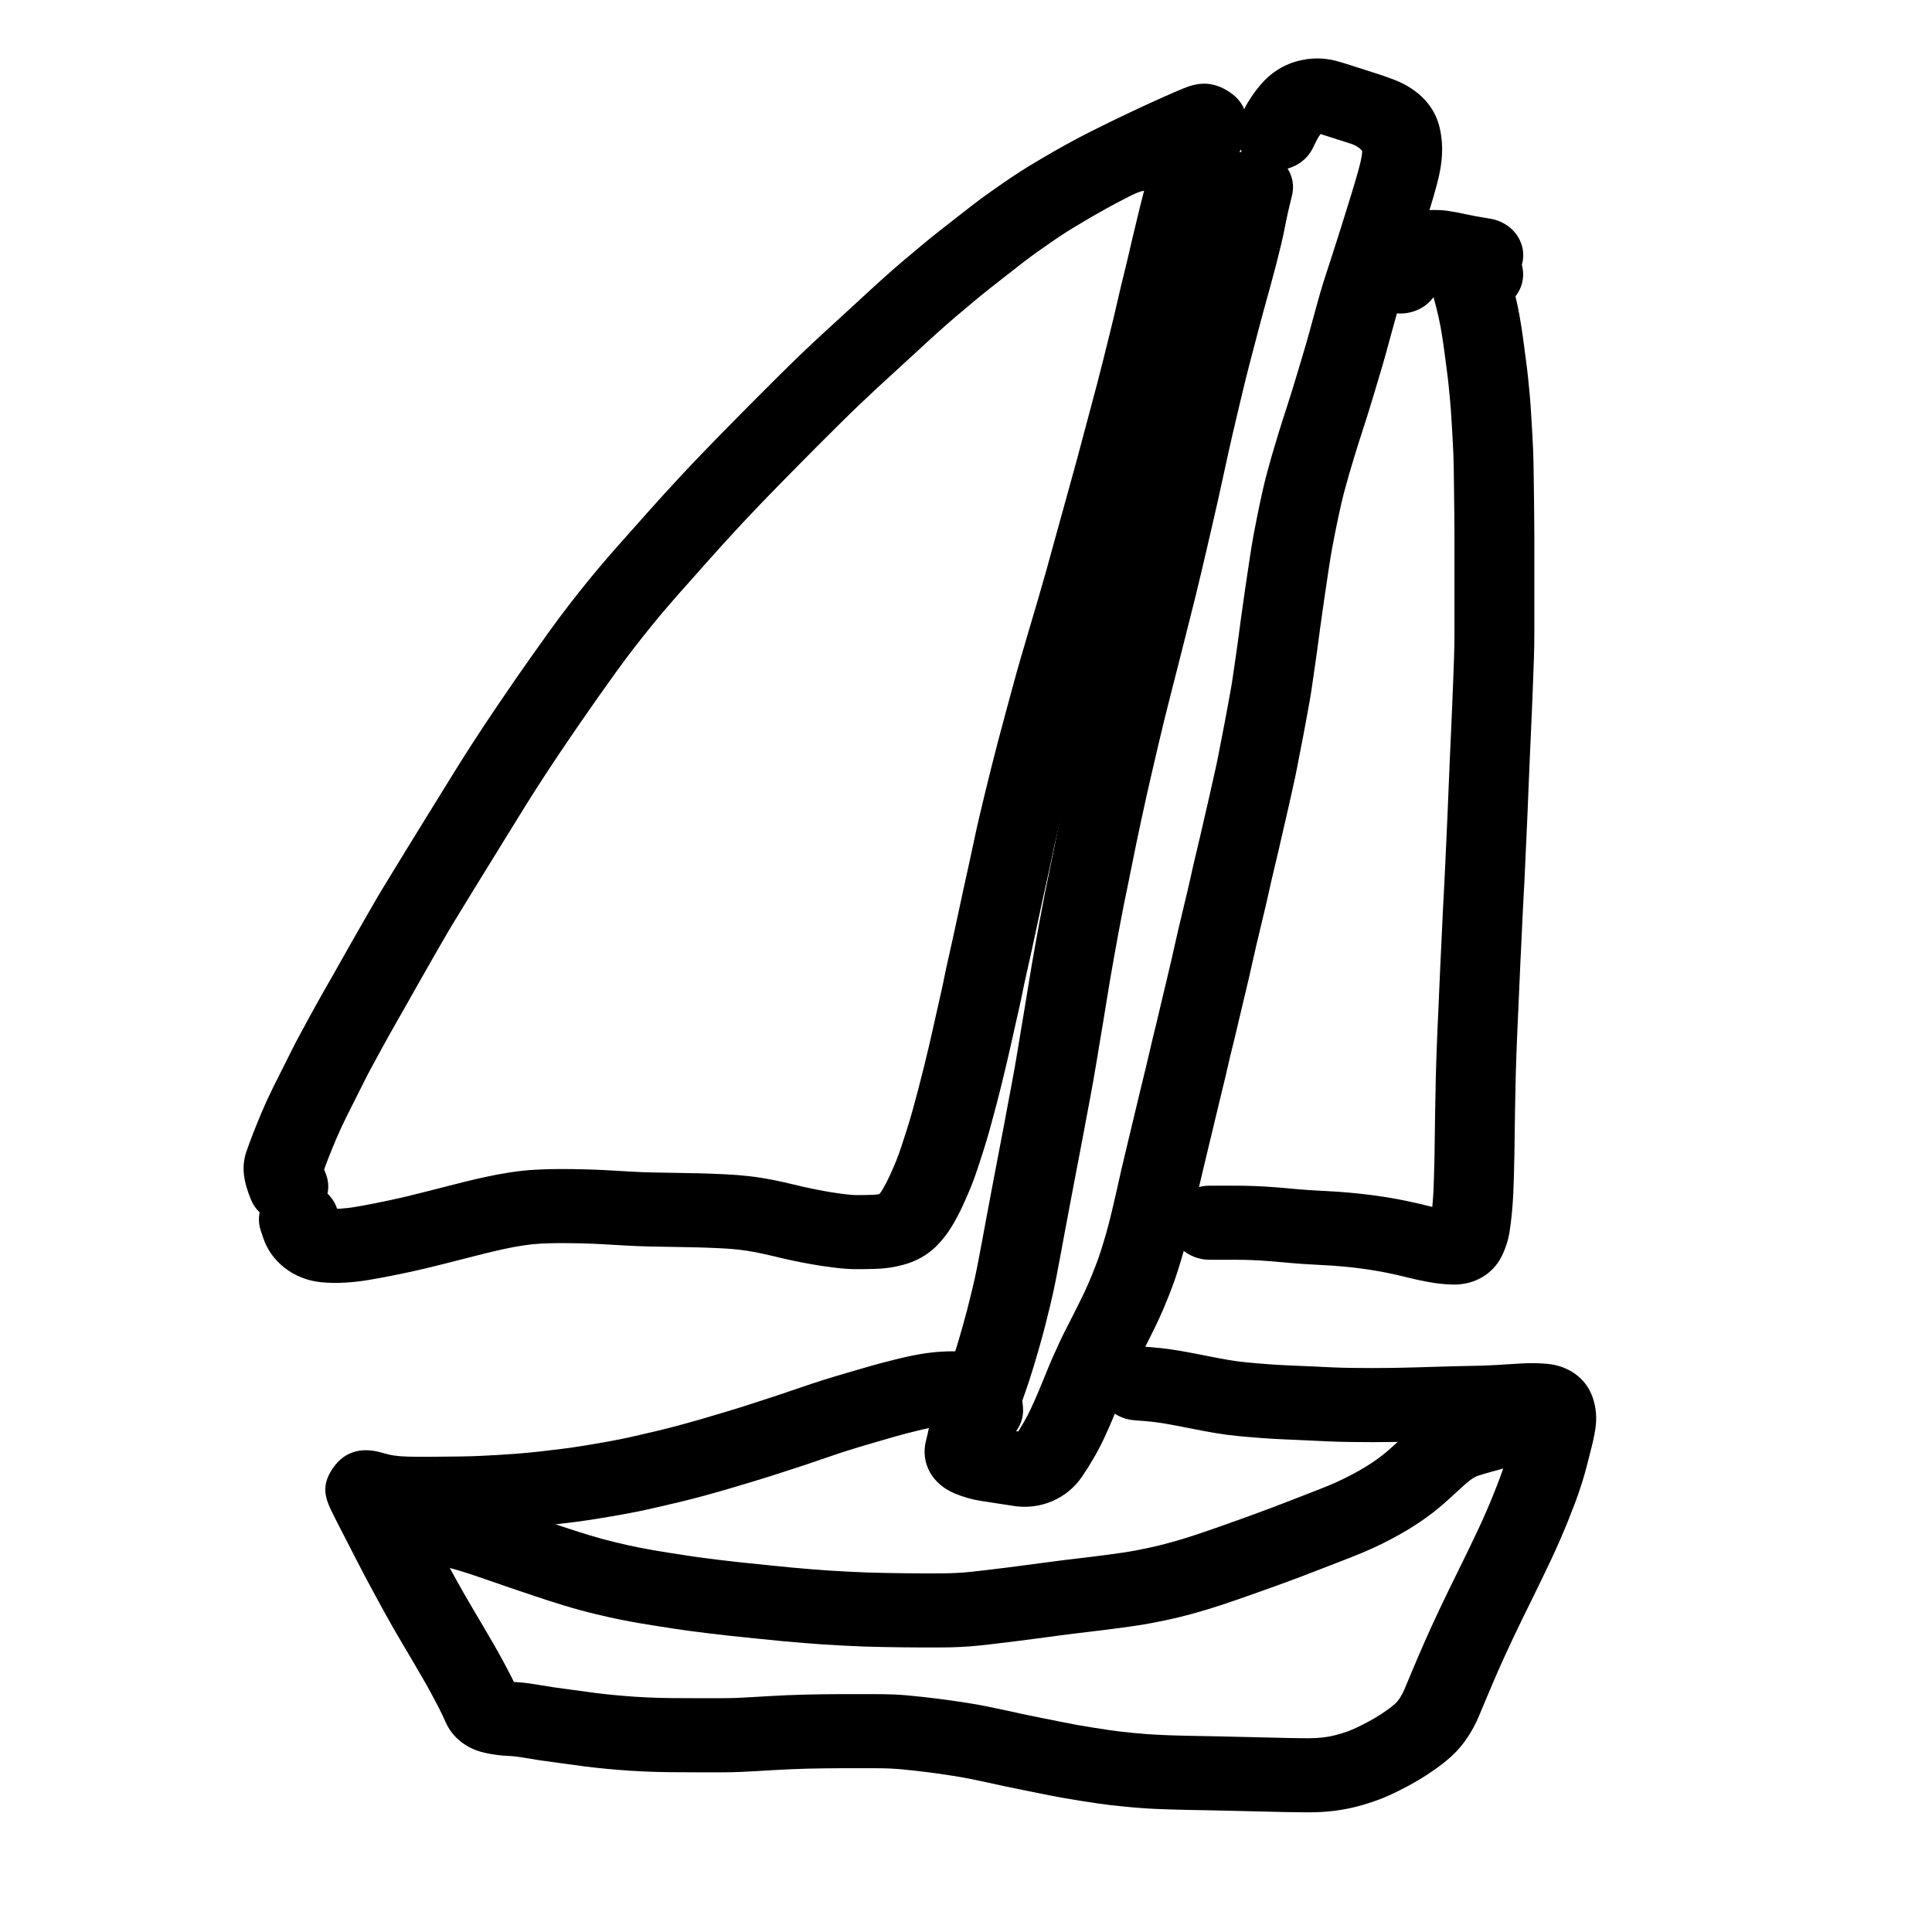
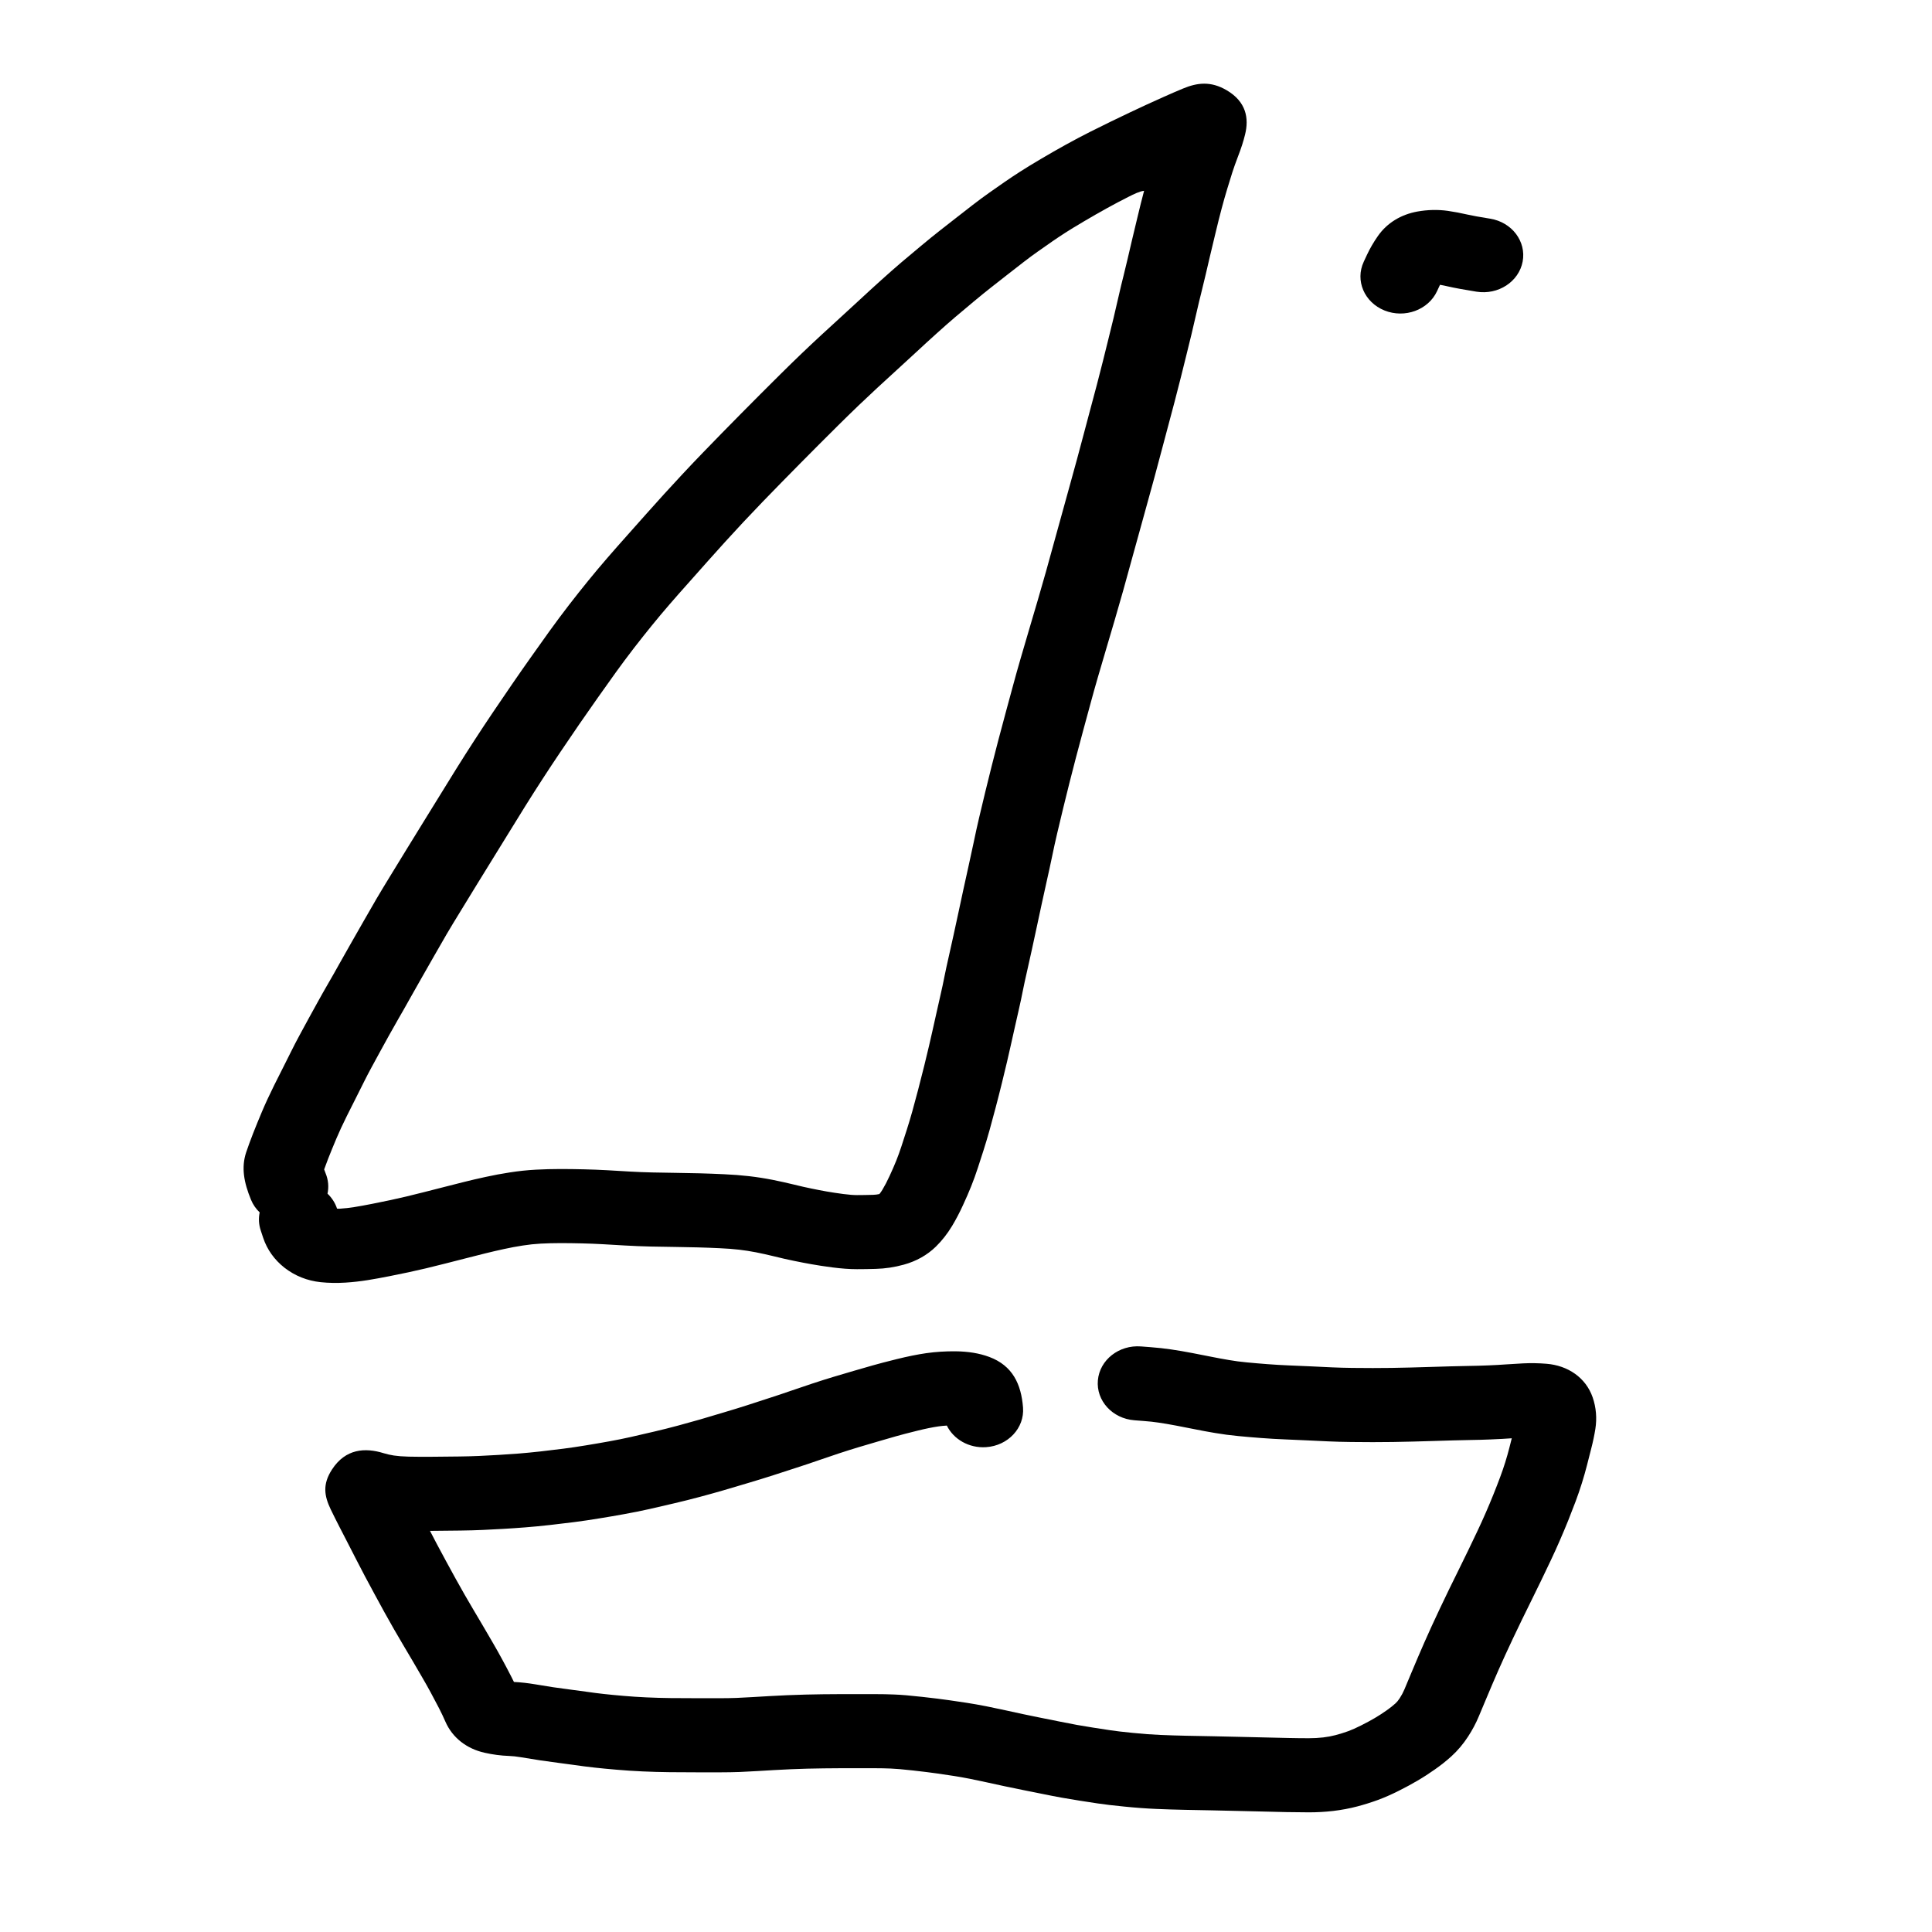
<svg xmlns="http://www.w3.org/2000/svg" fill="#000000" width="800px" height="800px" version="1.1" viewBox="144 144 512 512">
  <g>
    <path d="m229.75 453.44c-0.008-0.062-0.016-0.121-0.023-0.176 0.004 0.02 0.008 0.043 0.012 0.066zm0.543 1.504c0.734 1.785 0.871 3.644 0.5 5.387 1.137 1.082 2.019 2.422 2.527 3.965 0.273 0.043 0.535 0.031 0.805 0.016 1.273-0.082 2.519-0.223 3.734-0.418 1.445-0.234 3.055-0.527 4.816-0.875 1.832-0.363 3.449-0.695 4.844-0.992 1.375-0.297 2.762-0.609 4.16-0.941 1.398-0.328 2.953-0.715 4.691-1.16 2.664-0.684 2.664-0.684 5.328-1.359 1.785-0.457 3.543-0.902 5.309-1.348 1.832-0.457 3.731-0.898 5.664-1.316 2.098-0.461 4.238-0.863 6.387-1.191 2.324-0.367 4.652-0.613 6.981-0.738 2.144-0.113 4.289-0.172 6.438-0.172 2.039 0 4.113 0.027 6.219 0.078 2.141 0.051 4.215 0.133 6.219 0.242 1.906 0.105 3.926 0.223 6.027 0.352 1.969 0.113 3.965 0.195 5.984 0.238 2.117 0.051 4.195 0.086 6.238 0.109 2.133 0.023 4.242 0.066 6.328 0.121 2.094 0.059 4.219 0.137 6.344 0.238 2.336 0.102 4.543 0.273 6.629 0.512 2.094 0.242 4.18 0.566 6.293 0.98 1.93 0.387 3.848 0.812 5.801 1.289 1.594 0.398 3.062 0.73 4.457 1.012 1.391 0.289 2.727 0.547 4.051 0.781 1.199 0.215 2.695 0.441 4.441 0.672 1.492 0.195 2.703 0.285 3.598 0.285 1.305 0 2.723-0.023 4.289-0.07 0.562-0.016 1.102-0.082 1.652-0.207 0.262-0.309 0.527-0.688 0.801-1.141 0.633-1.051 1.262-2.258 1.902-3.656 0.703-1.516 1.297-2.879 1.777-4.082 0.473-1.18 0.922-2.426 1.352-3.742 0.48-1.465 0.965-2.957 1.449-4.481 0.461-1.441 0.941-3.039 1.426-4.758 0.5-1.805 1.02-3.727 1.555-5.766 0.535-2.031 1.07-4.133 1.609-6.32 0.535-2.18 0.961-3.949 1.285-5.336 0.316-1.352 0.637-2.75 0.961-4.207 0.328-1.496 0.648-2.922 0.953-4.269 0.305-1.363 0.676-3.004 1.117-4.949 0.418-1.82 0.766-3.43 1.039-4.852 0.316-1.598 0.707-3.398 1.16-5.375 0.43-1.902 0.852-3.789 1.254-5.633 0.629-2.91 0.629-2.91 1.316-6.074 0.461-2.102 0.891-4.109 1.301-6.059 0.426-1.992 0.883-4.086 1.383-6.277 0.473-2.098 0.926-4.184 1.352-6.238 0.453-2.207 0.938-4.406 1.453-6.594 0.5-2.113 1.035-4.367 1.613-6.754 0.582-2.426 1.152-4.734 1.711-6.914 0.551-2.172 1.129-4.418 1.734-6.746 0.609-2.336 1.285-4.871 2.039-7.633 0.738-2.688 1.379-5.047 1.922-7.078 0.566-2.113 1.227-4.465 1.984-7.07 0.742-2.543 1.48-5.059 2.219-7.566 0.734-2.461 1.496-5.039 2.281-7.731 0.785-2.688 1.516-5.231 2.184-7.602 0.676-2.418 1.367-4.922 2.082-7.535 0.719-2.609 1.449-5.25 2.188-7.914 0.738-2.652 1.418-5.117 2.043-7.394 0.949-3.445 0.949-3.445 1.922-6.984 0.645-2.371 1.27-4.699 1.867-6.984 0.613-2.336 1.18-4.465 1.699-6.387 0.508-1.871 1.078-4 1.699-6.371 0.617-2.375 1.16-4.484 1.613-6.297 0.465-1.883 0.945-3.816 1.441-5.801 0.488-1.934 0.941-3.797 1.363-5.551 0.426-1.809 0.871-3.738 1.34-5.766 0.484-2.133 0.918-3.934 1.285-5.359 0.336-1.336 0.707-2.867 1.102-4.559 0.414-1.801 0.789-3.406 1.125-4.828 0.57-2.387 0.57-2.387 1.434-5.988 0.637-2.691 1.242-5.106 1.812-7.25-1.219 0.141-2.66 0.855-4.191 1.629-1.797 0.902-3.695 1.906-5.68 3-2.008 1.109-4.059 2.285-6.152 3.523-2.074 1.223-3.684 2.207-4.828 2.945-1.168 0.754-2.348 1.539-3.527 2.352-1.25 0.859-2.496 1.734-3.773 2.641-1.156 0.812-2.418 1.746-3.742 2.766-2.188 1.699-2.188 1.699-4.277 3.328-2.106 1.648-2.106 1.648-4.238 3.32-1.328 1.035-2.914 2.324-4.762 3.863-1.883 1.57-3.523 2.945-4.918 4.133-1.34 1.137-2.945 2.555-4.828 4.25-1.895 1.707-3.664 3.324-5.336 4.883-1.707 1.578-3.512 3.234-5.422 4.981-1.871 1.707-3.551 3.246-5.043 4.625-1.469 1.355-3.098 2.887-4.871 4.582-1.781 1.707-3.578 3.461-5.41 5.277-1.848 1.832-3.574 3.551-5.184 5.168-1.602 1.598-3.277 3.289-5.035 5.07-1.773 1.797-3.445 3.496-5.008 5.09-1.574 1.613-3.191 3.277-4.844 4.977-1.625 1.684-3.356 3.504-5.164 5.434-1.836 1.977-3.426 3.703-4.766 5.172-1.34 1.473-2.832 3.133-4.465 4.965-2.539 2.856-2.539 2.856-5.227 5.883-1.773 1.977-3.461 3.894-5.066 5.75-1.57 1.816-3.121 3.66-4.652 5.547-1.539 1.891-3.144 3.914-4.797 6.047-1.652 2.144-3.258 4.301-4.801 6.441-1.605 2.246-3.195 4.477-4.769 6.699-1.555 2.195-3.18 4.523-4.879 6.988-1.699 2.477-3.379 4.938-5.027 7.391-1.637 2.43-3.203 4.801-4.707 7.121-1.5 2.309-3.016 4.688-4.539 7.125-1.547 2.488-3 4.84-4.363 7.059-1.379 2.246-2.809 4.562-4.277 6.93-2.207 3.582-2.207 3.582-4.422 7.172-1.469 2.387-2.894 4.715-4.293 7.012-1.371 2.227-2.547 4.176-3.523 5.832-0.98 1.676-2.09 3.602-3.332 5.789-1.824 3.203-1.824 3.203-3.414 5.988-0.996 1.73-1.992 3.492-2.981 5.266-1.047 1.887-2.066 3.68-3.043 5.356-0.914 1.578-1.777 3.109-2.594 4.59-1.238 2.254-1.238 2.254-2.293 4.168-0.672 1.23-1.43 2.621-2.277 4.184-0.797 1.477-1.473 2.769-1.996 3.832-0.617 1.258-1.254 2.527-1.91 3.816-0.617 1.215-1.512 2.988-2.66 5.289-1.086 2.191-2.004 4.172-2.75 5.941-0.793 1.879-1.52 3.656-2.16 5.285-0.41 1.055-0.77 2.016-1.074 2.871 0.09 0.281 0.223 0.633 0.391 1.039zm1.32 9.371c-0.09-0.02-0.184-0.031-0.27-0.039 0.027 0 0.059 0.004 0.09 0.008zm-21.09-2.356c-1.922-4.66-2.606-8.598-1.289-12.578 0.492-1.461 1.102-3.125 1.844-5.039 0.715-1.82 1.5-3.738 2.352-5.758 0.902-2.137 1.98-4.461 3.242-7.008 1.184-2.371 2.098-4.188 2.742-5.453 0.609-1.199 1.203-2.379 1.793-3.582 0.652-1.324 1.43-2.812 2.332-4.481 0.855-1.586 1.629-3.004 2.332-4.293 1.066-1.93 1.066-1.93 2.297-4.168 0.887-1.613 1.82-3.266 2.82-4.992 0.922-1.578 1.875-3.254 2.863-5.039 1.035-1.859 2.07-3.691 3.094-5.473 1.578-2.758 1.578-2.758 3.391-5.941 1.277-2.246 2.43-4.25 3.469-6.023 1.051-1.781 2.289-3.832 3.699-6.129 1.398-2.297 2.84-4.648 4.324-7.059 2.215-3.594 2.215-3.594 4.438-7.203 1.469-2.367 2.887-4.66 4.25-6.879 1.379-2.25 2.856-4.633 4.43-7.164 1.594-2.551 3.168-5.027 4.723-7.422 1.562-2.41 3.191-4.875 4.894-7.402 1.684-2.504 3.398-5.019 5.137-7.547 1.746-2.539 3.422-4.945 5.035-7.215 1.59-2.246 3.195-4.5 4.84-6.797 1.684-2.336 3.414-4.656 5.211-6.992 1.766-2.281 3.473-4.43 5.102-6.434 1.656-2.039 3.34-4.043 5.051-6.019 1.676-1.941 3.438-3.938 5.258-5.973 2.668-3 2.668-3 5.211-5.863 1.691-1.898 3.231-3.609 4.621-5.137 1.391-1.523 3.027-3.301 4.93-5.348 1.902-2.031 3.707-3.934 5.43-5.711 1.672-1.727 3.305-3.402 4.906-5.047 1.594-1.621 3.281-3.34 5.07-5.152s3.5-3.539 5.121-5.156c1.629-1.637 3.387-3.387 5.258-5.238 1.902-1.891 3.789-3.731 5.672-5.535 1.867-1.781 3.574-3.391 5.129-4.824 1.527-1.41 3.242-2.981 5.129-4.703 1.871-1.715 3.652-3.348 5.305-4.875 1.73-1.613 3.59-3.312 5.555-5.082 2.012-1.812 3.766-3.356 5.273-4.641 1.457-1.238 3.152-2.66 5.078-4.262 1.992-1.664 3.742-3.086 5.262-4.277 2.129-1.66 2.129-1.66 4.25-3.32 2.117-1.648 2.117-1.648 4.344-3.383 1.594-1.227 3.094-2.336 4.481-3.312 1.324-0.938 2.644-1.863 3.977-2.781 1.371-0.945 2.734-1.855 4.078-2.715 1.395-0.902 3.227-2.023 5.519-3.379 2.273-1.344 4.504-2.621 6.715-3.844 2.223-1.223 4.356-2.352 6.394-3.379 1.969-0.992 3.816-1.902 5.508-2.723 1.711-0.832 3.363-1.629 4.965-2.383 1.582-0.746 3.07-1.441 4.461-2.086 1.406-0.648 2.949-1.348 4.633-2.098 1.73-0.777 3.414-1.5 5.031-2.172 3.754-1.562 7.371-2.039 11.613 0.469 5.188 3.07 5.887 7.445 4.844 11.691-0.426 1.781-1.059 3.727-1.871 5.82-0.621 1.625-1.125 3.043-1.5 4.207-0.422 1.324-0.875 2.785-1.363 4.406-0.469 1.539-0.965 3.285-1.484 5.227-0.523 1.961-1.086 4.207-1.691 6.758-0.863 3.617-0.863 3.617-1.43 5.984-0.324 1.363-0.688 2.926-1.102 4.727-0.426 1.82-0.82 3.449-1.195 4.941-0.332 1.289-0.727 2.926-1.18 4.926-0.477 2.074-0.934 4.031-1.371 5.898-0.445 1.855-0.918 3.789-1.422 5.793-0.492 1.957-0.965 3.863-1.43 5.754-0.477 1.902-1.031 4.07-1.672 6.519-0.637 2.43-1.219 4.609-1.738 6.531-0.508 1.867-1.062 3.949-1.66 6.238-0.617 2.34-1.254 4.723-1.918 7.168-0.98 3.57-0.98 3.57-1.93 7.008-0.629 2.289-1.312 4.769-2.055 7.438-0.734 2.656-1.461 5.285-2.176 7.867-0.715 2.621-1.414 5.156-2.106 7.633-0.695 2.457-1.441 5.055-2.238 7.789-0.797 2.727-1.566 5.336-2.305 7.809-0.727 2.465-1.461 4.961-2.195 7.477-0.719 2.481-1.344 4.707-1.871 6.676-0.555 2.074-1.207 4.473-1.953 7.184-0.727 2.68-1.391 5.152-1.98 7.414-0.594 2.289-1.164 4.5-1.707 6.644-0.539 2.106-1.086 4.332-1.652 6.68-0.57 2.367-1.102 4.59-1.594 6.672-0.473 2.012-0.918 4.035-1.34 6.09-0.453 2.184-0.93 4.379-1.43 6.586-0.48 2.117-0.922 4.129-1.324 6.012-0.414 1.98-0.859 4.051-1.328 6.184-0.676 3.129-0.676 3.129-1.309 6.055-0.422 1.918-0.852 3.848-1.297 5.82-0.422 1.836-0.773 3.453-1.043 4.816-0.312 1.609-0.699 3.422-1.156 5.418-0.434 1.906-0.801 3.535-1.105 4.883-0.301 1.336-0.617 2.742-0.941 4.211-0.34 1.535-0.68 3.023-1.008 4.422-0.336 1.445-0.781 3.293-1.336 5.543-0.559 2.277-1.117 4.477-1.68 6.606-0.559 2.121-1.098 4.129-1.633 6.047-0.551 1.945-1.086 3.746-1.617 5.398-0.5 1.57-1 3.113-1.492 4.609-0.547 1.68-1.133 3.301-1.758 4.859-0.613 1.535-1.34 3.207-2.16 4.977-0.906 1.984-1.867 3.816-2.883 5.508-1.242 2.062-2.676 3.906-4.32 5.512-2.324 2.269-5.227 3.871-8.477 4.766-2.453 0.684-4.973 1.062-7.496 1.125-1.746 0.055-3.387 0.078-4.93 0.078-1.957 0-4.113-0.16-6.547-0.473-2.109-0.277-3.949-0.559-5.484-0.836-1.504-0.266-3.066-0.562-4.625-0.887-1.68-0.34-3.469-0.746-5.324-1.211-1.602-0.391-3.211-0.746-4.785-1.062-1.488-0.289-2.984-0.523-4.484-0.695-1.531-0.176-3.211-0.309-5.059-0.387-2.008-0.098-3.984-0.172-5.926-0.223-1.965-0.055-3.957-0.094-5.977-0.117-2.125-0.023-4.289-0.062-6.484-0.109-2.289-0.055-4.555-0.145-6.824-0.277-2.09-0.125-4.062-0.242-5.926-0.344-1.77-0.098-3.606-0.172-5.516-0.215-1.926-0.047-3.816-0.07-5.668-0.07-1.742 0-3.481 0.047-5.215 0.137-1.547 0.086-3.102 0.25-4.703 0.5-1.707 0.262-3.371 0.574-5.027 0.938-1.75 0.383-3.43 0.773-5.004 1.164-1.711 0.43-3.449 0.871-5.223 1.324-2.664 0.68-2.664 0.68-5.297 1.352-1.852 0.477-3.551 0.898-5.098 1.262-1.551 0.367-3.094 0.715-4.633 1.047-1.516 0.324-3.246 0.676-5.184 1.062-2.008 0.395-3.871 0.734-5.586 1.012-1.949 0.316-3.93 0.539-5.941 0.668-2.258 0.141-4.449 0.109-6.57-0.113-3.555-0.367-6.824-1.672-9.59-3.82-2.68-2.102-4.609-4.793-5.664-7.938l-0.652-1.973c-0.531-1.598-0.598-3.227-0.273-4.762-0.973-0.926-1.766-2.051-2.293-3.336z" />
-     <path d="m486.39 195.82c-0.785 3.141-1.34 5.57-1.652 7.211-0.379 2.019-0.777 3.918-1.207 5.703-0.398 1.656-0.836 3.41-1.309 5.262-0.477 1.855-1.008 3.848-1.598 5.977-0.574 2.066-1.176 4.25-1.805 6.539-0.621 2.258-1.098 4.047-1.441 5.394-0.535 2.062-0.535 2.062-1.059 4.062-0.359 1.398-0.723 2.777-1.09 4.148-0.336 1.246-0.688 2.621-1.059 4.144-0.379 1.535-0.766 3.141-1.168 4.848-0.613 2.598-0.613 2.598-1.23 5.184-0.609 2.598-0.609 2.598-1.195 5.07-0.371 1.602-0.773 3.371-1.191 5.285-0.434 1.98-0.855 3.922-1.266 5.797-0.414 1.914-0.852 3.922-1.324 6.043-0.473 2.102-0.957 4.227-1.457 6.375-0.492 2.125-0.969 4.184-1.438 6.211-0.469 1.996-0.945 4.039-1.434 6.141-0.496 2.133-1.055 4.445-1.668 6.93-0.613 2.484-1.152 4.641-1.625 6.469-0.453 1.777-0.965 3.809-1.535 6.098-0.578 2.32-1.145 4.559-1.699 6.707-0.543 2.117-1.129 4.422-1.762 6.91-0.629 2.496-1.176 4.66-1.633 6.492-0.449 1.801-0.969 3.973-1.559 6.512-0.602 2.586-1.137 4.883-1.605 6.887-0.461 1.977-0.953 4.106-1.461 6.356-0.508 2.281-1.008 4.562-1.496 6.856-0.492 2.285-0.953 4.469-1.391 6.57-0.43 2.051-0.84 4.09-1.238 6.148-0.418 2.121-0.848 4.234-1.297 6.363-0.426 2-0.805 3.894-1.148 5.719-0.539 2.852-0.539 2.852-1.109 5.856-0.375 2.027-0.727 3.961-1.051 5.812-0.328 1.867-0.66 3.742-0.988 5.633-0.32 1.844-0.609 3.609-0.871 5.293-0.277 1.789-0.582 3.656-0.918 5.637-0.324 1.859-0.621 3.629-0.891 5.309-0.281 1.742-0.559 3.426-0.832 5.051-0.273 1.609-0.559 3.305-0.863 5.082-0.316 1.828-0.629 3.559-0.945 5.195-0.301 1.555-0.598 3.117-0.887 4.68-0.453 2.43-0.453 2.43-0.938 5.039-0.332 1.758-0.625 3.289-0.879 4.598-0.246 1.273-0.516 2.688-0.812 4.246-0.297 1.582-0.586 3.098-0.867 4.559-0.273 1.422-0.543 2.844-0.809 4.273-0.402 2.133-0.402 2.133-0.785 4.16-0.242 1.258-0.488 2.555-0.734 3.894-0.25 1.379-0.594 3.242-1.035 5.621-0.445 2.371-0.883 4.672-1.316 6.906-0.457 2.34-0.953 4.609-1.48 6.777-0.504 2.086-0.98 4.004-1.438 5.785-0.457 1.762-0.941 3.531-1.445 5.305-0.504 1.781-0.973 3.383-1.398 4.781-0.43 1.43-0.875 2.848-1.348 4.297-0.457 1.363-0.98 2.887-1.562 4.555-0.617 1.766-1.211 3.367-1.777 4.797-0.742 1.867-0.789 1.984-1.469 3.695 0.641 0.094 1.289 0.188 1.941 0.289 0.43-0.676 0.871-1.406 1.328-2.191 0.785-1.344 1.465-2.641 2.055-3.922 0.66-1.406 1.348-2.965 2.066-4.676 0.742-1.762 1.352-3.238 1.82-4.418 0.531-1.336 1.105-2.707 1.719-4.113 0.605-1.383 1.223-2.758 1.855-4.113 0.66-1.422 1.352-2.828 2.059-4.184 0.637-1.234 1.277-2.496 1.902-3.742 0.996-2.012 0.996-2.012 2.047-4.117 0.641-1.301 1.227-2.57 1.762-3.812 0.555-1.293 1.145-2.731 1.766-4.324 0.586-1.484 1.105-2.945 1.559-4.375 0.492-1.559 0.961-3.117 1.395-4.633 0.434-1.547 0.867-3.223 1.305-5.019 0.449-1.84 0.887-3.719 1.309-5.613 0.441-2 0.91-4.078 1.41-6.258 0.5-2.156 1.039-4.434 1.621-6.832 0.57-2.363 1.141-4.746 1.719-7.176 0.578-2.394 1.152-4.789 1.723-7.184 0.582-2.441 1.043-4.336 1.383-5.691 0.309-1.234 0.605-2.496 0.895-3.789 0.316-1.418 0.641-2.805 0.984-4.203 0.316-1.262 0.637-2.562 0.957-3.898 0.324-1.363 0.805-3.387 1.43-6.039 0.637-2.723 1.121-4.766 1.461-6.137 0.316-1.289 0.637-2.633 0.945-3.984 0.48-2.148 0.48-2.148 0.941-4.199 0.309-1.367 0.656-2.883 1.035-4.519 0.387-1.688 0.914-3.898 1.582-6.644 0.645-2.641 1.117-4.672 1.43-6.102 0.336-1.52 0.656-2.949 0.965-4.297 0.312-1.355 0.637-2.731 0.977-4.129 0.32-1.34 0.645-2.703 0.961-4.059 0.48-2.106 0.48-2.106 0.934-4.082 0.453-1.98 0.453-1.98 0.945-4.086 0.32-1.387 0.629-2.75 0.926-4.09 0.465-2.086 0.465-2.086 0.957-4.289 0.305-1.34 0.586-2.652 0.836-3.941 0.418-2.16 0.418-2.16 0.898-4.617 0.477-2.449 0.477-2.449 0.871-4.488 0.242-1.25 0.496-2.606 0.758-4.066 0.273-1.508 0.547-3.019 0.824-4.531 0.25-1.375 0.457-2.684 0.629-3.969 0.199-1.445 0.41-2.898 0.633-4.356 0.211-1.355 0.406-2.727 0.594-4.148 0.195-1.426 0.465-3.461 0.816-6.121 0.363-2.695 0.742-5.383 1.133-8.035 0.387-2.664 0.785-5.336 1.195-7.992 0.418-2.758 0.758-4.844 1.035-6.301 0.254-1.336 0.516-2.707 0.801-4.156 0.281-1.41 0.574-2.836 0.883-4.32 0.312-1.465 0.625-2.863 0.93-4.203 0.328-1.418 0.691-2.852 1.086-4.293 0.367-1.324 0.738-2.664 1.129-4.062 0.402-1.414 0.98-3.348 1.738-5.82 0.758-2.473 1.371-4.402 1.828-5.769 0.418-1.254 0.961-2.965 1.629-5.102 0.668-2.164 1.188-3.875 1.547-5.082 0.387-1.328 0.887-3.004 1.504-5.035 0.582-1.926 1.121-3.781 1.609-5.566 0.762-2.777 0.762-2.777 1.473-5.391 0.484-1.793 0.961-3.519 1.441-5.18 0.492-1.715 1.031-3.457 1.625-5.262 0.543-1.629 1.051-3.191 1.527-4.68 0.719-2.238 0.719-2.238 1.395-4.359 0.43-1.32 0.855-2.668 1.285-4.062 0.66-2.129 0.66-2.129 1.316-4.231 0.645-2.07 0.645-2.07 1.258-4.043 0.398-1.309 0.828-2.742 1.281-4.285 0.422-1.457 0.793-2.856 1.109-4.152 0.227-0.961 0.367-1.898 0.422-2.809-1.164-1.297-2.418-1.73-3.769-2.144-1.789-0.555-3.516-1.105-5.176-1.656-0.73-0.242-1.43-0.465-2.098-0.668-0.41 0.551-0.742 1.086-1.004 1.605l-1.145 2.285c-1.332 2.652-3.781 4.492-6.582 5.266 1.305 2.082 1.789 4.613 1.156 7.148zm8.242-17.164c0.027-0.02 0.043-0.031 0.047-0.035 0 0-0.016 0.012-0.047 0.035zm-2.168 0.418c-0.102-0.031-0.199-0.059-0.297-0.086 0.016 0.008 0.035 0.012 0.051 0.016zm-19.836-3.961 1.148-2.285c1.133-2.254 2.598-4.41 4.371-6.469 2.551-2.961 5.762-5.098 9.578-6.141 3.461-0.938 7.004-0.996 10.449-0.055 1.578 0.434 3.242 0.945 5 1.527 1.52 0.5 3.106 1.008 4.754 1.52 1.973 0.609 3.84 1.258 5.547 1.926 2.758 1.059 5.199 2.539 7.269 4.457 2.559 2.391 4.203 5.383 4.891 8.719 0.469 2.246 0.637 4.5 0.504 6.754-0.117 1.977-0.414 3.961-0.895 5.984-0.391 1.613-0.832 3.277-1.34 5.027-0.477 1.625-0.926 3.125-1.359 4.539-0.629 2.031-0.629 2.031-1.277 4.117-0.656 2.098-0.656 2.098-1.309 4.188-0.445 1.457-0.898 2.887-1.34 4.258-0.668 2.09-0.668 2.09-1.391 4.34-0.5 1.559-1.031 3.184-1.586 4.848-0.512 1.555-0.98 3.078-1.41 4.57-0.445 1.547-0.895 3.168-1.359 4.891-0.723 2.652-0.723 2.652-1.488 5.449-0.535 1.953-1.117 3.969-1.746 6.043-0.598 1.969-1.082 3.586-1.457 4.879-0.395 1.332-0.938 3.109-1.633 5.356-0.699 2.25-1.273 4.055-1.742 5.473-0.414 1.223-0.98 3.012-1.695 5.34-0.723 2.356-1.266 4.18-1.617 5.414-0.371 1.336-0.738 2.656-1.098 3.961-0.328 1.188-0.625 2.363-0.895 3.523-0.285 1.242-0.574 2.551-0.859 3.887-0.293 1.395-0.574 2.769-0.836 4.078-0.266 1.371-0.523 2.715-0.773 4.019-0.223 1.188-0.535 3.078-0.926 5.652-0.402 2.629-0.793 5.246-1.176 7.879-0.383 2.598-0.75 5.203-1.098 7.797-0.352 2.668-0.629 4.731-0.824 6.152-0.199 1.508-0.41 3-0.641 4.488-0.207 1.363-0.406 2.715-0.586 4.019-0.203 1.547-0.457 3.148-0.762 4.816-0.273 1.5-0.547 2.996-0.816 4.488-0.277 1.535-0.543 2.973-0.805 4.305-0.395 2.035-0.395 2.035-0.871 4.488-0.477 2.469-0.477 2.469-0.898 4.625-0.289 1.492-0.613 3.004-0.953 4.492-0.477 2.137-0.477 2.137-0.934 4.199-0.312 1.402-0.637 2.828-0.973 4.277-0.484 2.086-0.484 2.086-0.934 4.043-0.449 1.961-0.449 1.961-0.934 4.086-0.336 1.445-0.672 2.863-1.008 4.254-0.324 1.332-0.633 2.641-0.926 3.926-0.297 1.297-0.609 2.68-0.926 4.117-0.344 1.574-0.852 3.738-1.527 6.516-0.648 2.672-1.156 4.812-1.527 6.43-0.379 1.629-0.719 3.106-1.016 4.43-0.461 2.035-0.461 2.035-0.945 4.207-0.344 1.496-0.684 2.938-1.027 4.336-0.32 1.285-0.789 3.262-1.41 5.93-0.637 2.695-1.121 4.738-1.453 6.137-0.34 1.395-0.672 2.754-0.992 4.027-0.301 1.23-0.594 2.492-0.883 3.781-0.32 1.441-0.656 2.863-1.008 4.258-0.316 1.273-0.762 3.106-1.328 5.488-0.574 2.41-1.156 4.82-1.73 7.207-0.574 2.418-1.152 4.82-1.727 7.203-0.57 2.348-1.098 4.574-1.578 6.648-0.48 2.106-0.938 4.133-1.375 6.109-0.453 2.031-0.918 4.023-1.395 5.977-0.484 1.992-0.973 3.867-1.473 5.664-0.496 1.734-1.016 3.465-1.566 5.207-0.586 1.84-1.246 3.695-1.973 5.547-0.688 1.762-1.355 3.391-2 4.887-0.664 1.547-1.391 3.117-2.188 4.734-1.059 2.129-1.059 2.129-2.07 4.164-0.676 1.348-1.348 2.668-2.035 4-0.594 1.141-1.16 2.293-1.699 3.453-0.57 1.223-1.125 2.457-1.668 3.703-0.535 1.227-1.031 2.41-1.484 3.555-0.52 1.305-1.172 2.891-1.961 4.758-0.809 1.926-1.598 3.707-2.348 5.316-0.836 1.797-1.789 3.621-2.859 5.457-1.047 1.805-2.082 3.449-3.113 4.938-1.926 2.777-4.527 4.957-7.742 6.363-3.352 1.457-7.012 1.875-10.676 1.25-1.383-0.234-2.723-0.441-4.07-0.629-1.52-0.215-3.019-0.445-4.453-0.684-2.266-0.371-4.5-1.016-6.656-1.906-5.965-2.434-9.223-8.008-7.68-14.059 0.293-1.137 0.555-2.301 0.797-3.496 0.383-1.887 0.953-3.773 1.699-5.637 0.812-2.047 0.812-2.047 1.602-4.039 0.469-1.18 0.969-2.531 1.504-4.066 0.562-1.598 1.055-3.039 1.465-4.266 0.41-1.254 0.812-2.527 1.207-3.84 0.395-1.301 0.832-2.789 1.305-4.465 0.469-1.656 0.918-3.297 1.332-4.887 0.426-1.66 0.879-3.492 1.371-5.531 0.465-1.902 0.898-3.887 1.301-5.941 0.422-2.191 0.855-4.453 1.289-6.769 0.434-2.344 0.777-4.195 1.027-5.559 0.254-1.402 0.512-2.766 0.762-4.043 0.367-1.969 0.367-1.969 0.766-4.086 0.273-1.461 0.551-2.918 0.828-4.363 0.277-1.434 0.562-2.934 0.855-4.496 0.301-1.586 0.578-3.035 0.832-4.34 0.246-1.277 0.535-2.781 0.855-4.477 0.477-2.582 0.477-2.582 0.93-5.019 0.301-1.609 0.605-3.211 0.91-4.801 0.293-1.508 0.586-3.117 0.879-4.824 0.301-1.758 0.586-3.434 0.855-5.027 0.266-1.582 0.535-3.219 0.809-4.918 0.285-1.758 0.594-3.602 0.922-5.5 0.316-1.859 0.605-3.637 0.871-5.336 0.277-1.801 0.586-3.676 0.926-5.625 0.332-1.902 0.664-3.793 0.992-5.668 0.336-1.91 0.695-3.906 1.09-6.019 0.578-3.043 0.578-3.043 1.113-5.867 0.363-1.953 0.773-4 1.227-6.125 0.43-2.027 0.844-4.062 1.238-6.074 0.41-2.129 0.844-4.269 1.289-6.387 0.441-2.121 0.91-4.344 1.406-6.664 0.5-2.336 1.012-4.672 1.539-7.035 0.523-2.32 1.023-4.492 1.496-6.516 0.469-1.996 1-4.281 1.602-6.859 0.609-2.625 1.148-4.887 1.625-6.797 0.465-1.859 1.016-4.043 1.648-6.551 0.637-2.512 1.23-4.84 1.781-6.981 0.539-2.106 1.098-4.301 1.664-6.574 0.578-2.328 1.102-4.398 1.566-6.223 0.457-1.77 0.984-3.871 1.586-6.309 0.594-2.414 1.133-4.648 1.609-6.691 0.488-2.102 0.969-4.156 1.43-6.133 0.465-2.004 0.941-4.074 1.438-6.207 0.492-2.109 0.969-4.191 1.426-6.223 0.457-2.062 0.887-4.031 1.301-5.941 0.414-1.891 0.832-3.82 1.266-5.816 0.445-2.012 0.863-3.856 1.258-5.562 0.586-2.484 0.586-2.484 1.203-5.098 0.617-2.606 0.617-2.606 1.227-5.168 0.41-1.754 0.816-3.438 1.207-5.023 0.398-1.633 0.785-3.144 1.16-4.531 0.348-1.293 0.691-2.606 1.043-3.984 0.531-2.031 0.531-2.031 1.055-4.035 0.363-1.434 0.871-3.32 1.52-5.684 0.633-2.301 1.238-4.492 1.812-6.57 0.559-2.019 1.059-3.902 1.504-5.633 0.453-1.766 0.867-3.434 1.246-4.996 0.348-1.465 0.688-3.059 1.016-4.812 0.395-2.074 1.02-4.812 1.883-8.266 0.891-3.566 3.769-6.223 7.297-7.195-1.676-2.684-1.957-6.055-0.441-9.074z" />
    <path d="m545.83 519.91c0.004-0.02 0.008-0.039 0.012-0.059-0.004 0.004-0.004 0.023-0.012 0.059zm-6.519 5.547c-2.019 0.086-3.867 0.137-5.496 0.156-1.504 0.023-3.066 0.059-4.684 0.105-2.527 0.074-2.527 0.074-5.195 0.156-1.816 0.055-3.637 0.109-5.461 0.156-1.852 0.051-3.637 0.09-5.356 0.113-1.723 0.027-3.5 0.039-5.328 0.039-1.828 0-3.75-0.012-5.769-0.039-2.09-0.023-4.086-0.078-5.984-0.164-1.797-0.082-3.699-0.172-5.672-0.266-1.98-0.094-3.93-0.176-5.848-0.258-2.07-0.082-4.184-0.207-6.34-0.371-2.094-0.156-4.098-0.328-5.984-0.512-2.125-0.199-4.219-0.477-6.238-0.824-1.902-0.32-3.668-0.645-5.269-0.973-1.465-0.293-3.121-0.617-4.981-0.973-1.727-0.328-3.262-0.594-4.648-0.793-1.211-0.184-2.512-0.328-3.938-0.43l-2.504-0.195c-5.824-0.449-10.152-5.191-9.668-10.594 0.48-5.406 5.594-9.422 11.422-8.973l2.461 0.188c1.949 0.145 3.82 0.352 5.566 0.613 1.684 0.246 3.547 0.562 5.586 0.953 1.918 0.367 3.641 0.703 5.203 1.02 1.371 0.277 2.891 0.559 4.594 0.844 1.48 0.258 2.992 0.457 4.57 0.602 1.758 0.172 3.609 0.328 5.551 0.477 1.895 0.145 3.746 0.254 5.551 0.328 1.957 0.078 3.945 0.164 5.996 0.258 1.977 0.098 3.844 0.188 5.609 0.266 1.648 0.074 3.398 0.121 5.25 0.145 1.922 0.023 3.754 0.035 5.484 0.035 1.719 0 3.383-0.012 4.996-0.035 1.621-0.023 3.309-0.059 5.07-0.105 1.801-0.051 3.594-0.102 5.383-0.156 2.68-0.082 2.68-0.082 5.223-0.156 1.719-0.051 3.383-0.09 5.035-0.113 1.438-0.016 3.059-0.062 4.863-0.137 1.801-0.078 3.356-0.16 4.648-0.258 1.52-0.109 3.074-0.203 4.668-0.281 2.008-0.098 4.055-0.062 6.141 0.105 5.695 0.453 10.43 3.676 12.25 8.891 0.93 2.707 1.164 5.535 0.719 8.379-0.27 1.699-0.648 3.488-1.125 5.324-0.594 2.328-0.594 2.328-1.109 4.344-0.367 1.445-0.805 2.984-1.324 4.652-0.516 1.652-1.078 3.289-1.68 4.898-0.578 1.543-1.219 3.195-1.93 4.977-0.719 1.781-1.465 3.559-2.234 5.32-0.777 1.793-1.586 3.574-2.414 5.324-0.805 1.703-1.652 3.473-2.539 5.312-0.891 1.848-1.781 3.664-2.672 5.461-0.855 1.723-1.676 3.391-2.465 5.019-0.781 1.605-1.559 3.231-2.34 4.883-0.773 1.633-1.48 3.148-2.106 4.519-0.645 1.426-1.25 2.773-1.816 4.043-0.547 1.238-1.07 2.445-1.57 3.625-0.816 1.938-0.816 1.938-1.758 4.168-0.648 1.535-1.242 2.949-1.785 4.25-0.77 1.859-1.73 3.664-2.871 5.414-1.27 1.953-2.734 3.695-4.398 5.211-1.344 1.223-2.824 2.394-4.391 3.492-1.496 1.059-3.023 2.047-4.559 2.945-1.508 0.891-3.168 1.789-4.957 2.688-1.973 0.996-3.852 1.824-5.652 2.484-1.691 0.617-3.465 1.176-5.348 1.676-2.047 0.543-4.176 0.941-6.426 1.211-2.129 0.246-4.289 0.367-6.469 0.367-1.84 0-3.809-0.023-5.945-0.066-3.047-0.074-3.047-0.074-6.203-0.148-3.254-0.074-3.254-0.074-6.66-0.156-2.289-0.055-4.59-0.105-6.898-0.156-2.316-0.047-4.684-0.094-7.133-0.137-2.516-0.051-5.035-0.129-7.555-0.238-2.668-0.113-5.5-0.32-8.465-0.621-2.973-0.293-5.309-0.566-7.078-0.836-2.309-0.355-2.309-0.355-4.719-0.723-1.664-0.262-3.242-0.527-4.769-0.797-1.52-0.273-3.258-0.609-5.18-1.004-2.75-0.551-2.75-0.551-5.086-1.02-1.59-0.312-3.227-0.652-4.961-1.023-1.602-0.352-3.16-0.691-4.719-1.027-1.461-0.32-2.981-0.641-4.531-0.953-1.488-0.293-2.887-0.539-4.144-0.734-2.227-0.332-2.227-0.332-4.562-0.676-1.43-0.207-3.555-0.473-6.34-0.785-2.633-0.293-4.594-0.461-5.832-0.504-1.379-0.059-2.758-0.086-4.137-0.086h-9.227c-1.551 0-3.008 0.012-4.363 0.035-2.152 0.039-2.152 0.039-4.398 0.082-1.473 0.035-2.906 0.086-4.25 0.145-2.238 0.113-2.238 0.113-4.582 0.23-1.516 0.074-2.949 0.16-4.352 0.258-1.516 0.098-3.086 0.18-4.754 0.246-1.672 0.059-3.344 0.09-5.008 0.09h-6.152c-2.609 0-5.07-0.016-7.383-0.039-2.394-0.027-4.797-0.094-7.203-0.203-2.43-0.113-4.734-0.262-6.879-0.453-2.113-0.176-4.055-0.363-5.824-0.559-1.805-0.199-3.543-0.422-5.164-0.66-1.469-0.211-2.879-0.402-4.238-0.57-1.508-0.188-3.148-0.414-4.961-0.684-1.766-0.266-3.508-0.547-5.18-0.836-1.168-0.195-2.207-0.305-3.109-0.336-2.148-0.074-4.309-0.359-6.43-0.836-4.805-1.055-8.613-4.019-10.457-8.293-0.465-1.07-1.02-2.242-1.668-3.512-0.703-1.371-1.422-2.731-2.172-4.109-0.707-1.32-1.504-2.731-2.402-4.266-0.906-1.57-1.75-3.016-2.523-4.328-1.184-2-1.184-2-2.356-3.981-0.828-1.387-1.656-2.801-2.481-4.246-0.82-1.434-1.66-2.93-2.527-4.488-0.863-1.559-1.75-3.184-2.648-4.856-0.918-1.691-1.758-3.25-2.496-4.644-0.777-1.457-1.535-2.914-2.258-4.34-0.703-1.383-1.453-2.844-2.246-4.379-1.18-2.289-1.18-2.289-2.293-4.449-0.77-1.492-1.531-3.019-2.309-4.621-1.68-3.523-2.238-6.586 0.332-10.551 3.606-5.566 8.82-5.848 13.691-4.336 0.867 0.266 1.793 0.477 2.742 0.621 1.039 0.152 2.332 0.254 3.859 0.293 1.824 0.043 4.008 0.055 6.543 0.031 2.641-0.023 4.953-0.047 6.938-0.07 1.871-0.023 3.617-0.074 5.242-0.145 1.699-0.078 3.394-0.168 5.133-0.27 1.664-0.094 3.422-0.215 5.277-0.359 1.809-0.145 3.75-0.332 5.789-0.559 2.148-0.246 4.203-0.492 6.121-0.734 1.855-0.238 3.816-0.527 5.906-0.871 2.117-0.344 4.184-0.699 6.219-1.07 1.918-0.344 3.828-0.73 5.684-1.145 2.019-0.457 4.137-0.949 6.352-1.469 2.129-0.5 4.215-1.023 6.258-1.574 2.094-0.562 4.019-1.098 5.734-1.594 1.816-0.535 3.906-1.156 6.285-1.867 2.309-0.684 4.394-1.328 6.207-1.91 1.938-0.633 3.941-1.285 6.031-1.961 1.969-0.633 3.809-1.246 5.543-1.855 1.852-0.641 3.769-1.289 5.785-1.957 2.023-0.668 3.914-1.262 5.676-1.793 1.703-0.512 3.488-1.039 5.332-1.574 1.867-0.547 3.527-1.027 4.973-1.434 1.562-0.445 3.66-0.992 6.32-1.652 2.883-0.715 5.481-1.242 7.852-1.586 2.512-0.355 5.09-0.52 7.762-0.496 3.301 0.039 6.273 0.496 8.961 1.5 6.168 2.312 8.449 7.211 8.926 13.418 0.414 5.41-3.973 10.105-9.805 10.488-4.535 0.301-8.605-2.098-10.387-5.723-0.766 0.043-1.508 0.117-2.219 0.219-1.539 0.223-3.426 0.605-5.633 1.152-2.43 0.602-4.297 1.086-5.578 1.453-1.395 0.395-2.996 0.855-4.828 1.395-1.801 0.523-3.516 1.027-5.152 1.52-1.574 0.473-3.289 1.016-5.113 1.613-1.891 0.625-3.711 1.242-5.43 1.84-1.895 0.664-3.914 1.34-6.031 2.019-2.051 0.664-4.039 1.309-6.004 1.949-2.023 0.652-4.266 1.344-6.719 2.074-2.394 0.711-4.508 1.34-6.391 1.895-1.906 0.555-3.977 1.129-6.207 1.73-2.281 0.613-4.598 1.195-6.957 1.746-2.266 0.535-4.434 1.035-6.543 1.516-2.207 0.492-4.426 0.941-6.633 1.336-2.156 0.395-4.367 0.773-6.598 1.133-2.316 0.383-4.535 0.711-6.703 0.992-2.039 0.254-4.172 0.512-6.434 0.77-2.309 0.258-4.492 0.469-6.559 0.629-2.023 0.16-3.957 0.293-5.758 0.395-1.801 0.105-3.606 0.199-5.414 0.281-1.883 0.086-3.879 0.141-5.992 0.168-2.012 0.023-4.348 0.051-7.008 0.074-0.363 0.004-0.719 0.004-1.066 0.008 0.574 1.121 1.16 2.25 1.773 3.398 0.723 1.363 1.527 2.863 2.43 4.527 0.883 1.629 1.734 3.191 2.559 4.68 0.824 1.488 1.625 2.91 2.398 4.266 0.77 1.344 1.539 2.664 2.316 3.969 1.191 2.008 1.191 2.008 2.383 4.027 0.809 1.363 1.68 2.859 2.594 4.441 0.984 1.684 1.887 3.281 2.688 4.773 0.812 1.488 1.605 2.992 2.379 4.504 0.25 0.492 0.496 0.98 0.73 1.457 1.785 0.086 3.648 0.293 5.617 0.621 1.566 0.27 3.164 0.527 4.746 0.77 1.617 0.238 3.09 0.441 4.41 0.605 1.496 0.188 3.047 0.395 4.699 0.633 1.387 0.203 2.848 0.391 4.379 0.559 1.566 0.172 3.32 0.344 5.289 0.508 1.855 0.164 3.84 0.293 5.961 0.391 2.141 0.098 4.277 0.16 6.406 0.184 2.227 0.023 4.606 0.035 7.137 0.035h6.152c1.395 0 2.789-0.027 4.144-0.074 1.438-0.059 2.82-0.129 4.102-0.211 1.496-0.102 3.07-0.195 4.723-0.277 2.348-0.121 2.348-0.121 4.641-0.234 1.562-0.07 3.16-0.125 4.844-0.164 2.316-0.047 2.316-0.047 4.5-0.086 1.492-0.023 3.074-0.035 4.754-0.035h9.227c1.684 0 3.367 0.031 5 0.098 1.879 0.066 4.352 0.277 7.504 0.633 3.019 0.336 5.379 0.629 7.113 0.883 2.359 0.348 2.359 0.348 4.668 0.691 1.633 0.254 3.344 0.555 5.168 0.914 1.719 0.344 3.375 0.695 4.934 1.035 1.543 0.336 3.129 0.68 4.707 1.027 1.559 0.336 3.066 0.645 4.566 0.941 2.375 0.477 2.375 0.477 5.16 1.035 1.809 0.367 3.379 0.672 4.672 0.906 1.344 0.238 2.781 0.477 4.269 0.711 2.359 0.363 2.359 0.363 4.648 0.711 1.297 0.199 3.277 0.434 5.914 0.691 2.57 0.262 4.961 0.438 7.172 0.531 2.348 0.102 4.695 0.176 7.012 0.223 2.449 0.043 4.84 0.086 7.184 0.137 2.332 0.051 4.652 0.102 6.965 0.156 3.398 0.082 3.398 0.082 6.637 0.156 3.172 0.074 3.172 0.074 6.199 0.145 1.945 0.043 3.754 0.062 5.426 0.062 1.312 0 2.598-0.07 3.812-0.211 1.184-0.141 2.277-0.348 3.262-0.609 1.219-0.324 2.352-0.68 3.406-1.062 0.941-0.348 2.039-0.832 3.316-1.477 1.398-0.703 2.633-1.367 3.719-2.008 1.027-0.605 2.047-1.266 3.106-2.012 0.902-0.633 1.691-1.258 2.363-1.871 0.352-0.32 0.723-0.758 1.098-1.34 0.508-0.781 0.922-1.559 1.246-2.332 0.551-1.328 1.156-2.773 1.82-4.348 0.945-2.231 0.945-2.231 1.754-4.152 0.547-1.293 1.117-2.609 1.715-3.957 0.582-1.309 1.203-2.695 1.879-4.188 0.68-1.484 1.422-3.082 2.227-4.777 0.809-1.711 1.617-3.402 2.426-5.062 0.812-1.676 1.66-3.402 2.539-5.168 0.855-1.727 1.715-3.484 2.578-5.269 0.863-1.793 1.688-3.516 2.473-5.176 0.746-1.578 1.469-3.168 2.172-4.785 0.703-1.617 1.383-3.234 2.027-4.836 0.652-1.625 1.238-3.137 1.762-4.543 0.488-1.305 0.941-2.621 1.348-3.918 0.418-1.352 0.773-2.594 1.062-3.731 0.344-1.352 0.457-1.793 0.676-2.656-1.543 0.113-3.316 0.211-5.324 0.293zm-288.29 10.648c-0.016-0.035-0.031-0.07-0.051-0.102 0.008 0.008 0.012 0.02 0.016 0.031zm-11.324 11.848c-0.238-0.066-0.477-0.137-0.711-0.211 0.16 0.051 0.324 0.098 0.5 0.141z" />
-     <path d="m263.62 539.29c0.016 0.004 0.031 0.008 0.047 0.012-0.016-0.004-0.031-0.008-0.047-0.012zm4.234 1.062c1.773 0.434 3.695 0.973 5.789 1.629 1.992 0.625 4.094 1.328 6.309 2.109 2.066 0.727 4.16 1.453 6.273 2.172 2.148 0.727 4.375 1.477 6.695 2.254 2.234 0.754 4.59 1.508 7.055 2.269 2.352 0.719 4.723 1.367 7.117 1.941 2.492 0.598 4.43 1.031 5.816 1.301 1.445 0.289 2.844 0.551 4.234 0.793 1.355 0.238 2.754 0.469 4.203 0.688 1.551 0.234 3.113 0.477 4.68 0.723 1.457 0.23 2.852 0.43 4.18 0.598 2.215 0.281 2.215 0.281 4.512 0.574 1.539 0.188 3.203 0.383 4.988 0.578 1.789 0.195 4.199 0.445 7.246 0.75 3.035 0.312 5.348 0.539 6.934 0.691 1.547 0.145 3.234 0.289 5.098 0.438 1.836 0.148 3.453 0.27 4.801 0.359 1.406 0.09 3.09 0.184 5.051 0.285 1.926 0.102 3.578 0.176 4.953 0.223 1.387 0.047 2.898 0.086 4.539 0.113 1.672 0.031 3.375 0.059 5.113 0.082 1.703 0.023 3.316 0.035 4.848 0.035h4.797c1.426 0 2.856-0.035 4.281-0.105 1.402-0.066 2.715-0.168 3.996-0.305 1.352-0.137 2.773-0.301 4.32-0.496 2.371-0.289 2.371-0.289 4.625-0.562 1.418-0.172 2.863-0.355 4.34-0.555 1.551-0.211 3.766-0.508 6.621-0.883 2.945-0.395 5.766-0.746 8.434-1.055 2.566-0.297 5.129-0.617 7.695-0.957 2.527-0.336 4.445-0.613 5.738-0.824 1.23-0.199 2.918-0.523 5.031-0.969 2.031-0.426 4.125-0.941 6.277-1.539 2.195-0.609 4.336-1.262 6.418-1.957 2.207-0.738 4.434-1.504 6.664-2.293 2.285-0.812 4.547-1.617 6.754-2.406 2.191-0.789 4.231-1.539 6.121-2.254 1.902-0.715 3.773-1.434 5.613-2.156 1.914-0.754 3.809-1.488 5.691-2.207 1.758-0.676 3.336-1.305 4.727-1.883 1.301-0.547 2.547-1.113 3.734-1.699 1.223-0.602 2.523-1.285 3.859-2.027 1.301-0.734 2.484-1.461 3.555-2.176 1.051-0.699 2.023-1.402 2.918-2.109 0.898-0.715 1.922-1.594 3.051-2.637 1.332-1.23 2.598-2.387 3.773-3.453 1.609-1.469 3.301-2.769 5.051-3.883 2.043-1.312 4.211-2.34 6.43-3.047 1.527-0.492 3.094-0.957 4.668-1.379l2.133-0.578c5.613-1.516 11.488 1.473 13.125 6.68 1.637 5.203-1.586 10.656-7.195 12.172l-2.168 0.586c-1.23 0.332-2.422 0.684-3.633 1.074-0.41 0.133-0.848 0.34-1.355 0.664-0.738 0.469-1.477 1.039-2.238 1.73-1.148 1.043-2.371 2.164-3.66 3.352-1.496 1.383-2.906 2.598-4.246 3.66-1.352 1.066-2.785 2.106-4.297 3.113-1.523 1.016-3.16 2.019-4.965 3.035-1.691 0.941-3.316 1.797-4.879 2.566-1.594 0.785-3.242 1.535-4.965 2.254-1.613 0.676-3.394 1.387-5.344 2.133-1.824 0.699-3.668 1.414-5.523 2.141-1.934 0.758-3.891 1.512-5.883 2.266-2 0.754-4.144 1.543-6.465 2.379-2.25 0.805-4.527 1.613-6.84 2.434-2.359 0.836-4.703 1.641-7.031 2.422-2.453 0.82-4.965 1.586-7.531 2.297-2.606 0.723-5.16 1.348-7.664 1.875-2.422 0.512-4.43 0.895-6.035 1.16-1.555 0.254-3.684 0.559-6.418 0.922-2.684 0.355-5.367 0.691-8.074 1.008-2.543 0.289-5.219 0.621-8.043 1-2.856 0.379-5.047 0.672-6.566 0.875-1.586 0.219-3.148 0.418-4.68 0.602-2.223 0.27-2.223 0.27-4.527 0.551-1.684 0.215-3.297 0.398-4.793 0.551-1.664 0.176-3.402 0.309-5.219 0.398-1.805 0.09-3.606 0.133-5.406 0.133h-4.797c-1.637 0-3.359-0.012-5.164-0.039-1.77-0.023-3.508-0.051-5.211-0.082-1.75-0.031-3.383-0.074-4.894-0.125-1.527-0.051-3.316-0.129-5.371-0.238-2.039-0.105-3.805-0.207-5.348-0.305-1.508-0.102-3.227-0.23-5.121-0.383-1.949-0.152-3.762-0.309-5.441-0.465-1.648-0.156-4.012-0.391-7.074-0.703-3.094-0.312-5.574-0.566-7.453-0.773-1.879-0.207-3.637-0.414-5.324-0.621-2.336-0.297-2.336-0.297-4.547-0.578-1.555-0.195-3.164-0.426-4.84-0.688-1.539-0.242-3.062-0.477-4.566-0.707-1.629-0.246-3.215-0.508-4.723-0.773-1.535-0.266-3.117-0.562-4.711-0.879-1.707-0.336-3.93-0.832-6.703-1.496-2.852-0.684-5.672-1.457-8.473-2.316-2.656-0.816-5.195-1.633-7.602-2.441-2.336-0.781-4.59-1.539-6.777-2.285-2.191-0.746-4.359-1.492-6.496-2.246-1.992-0.699-3.859-1.324-5.582-1.867-1.641-0.516-3.109-0.926-4.383-1.238-1.594-0.387-3.113-0.766-4.516-1.133-4.07-1.035-7.238-3.516-10.836-7.488-3.762-4.148-3.184-10.34 1.289-13.832 4.473-3.488 11.148-2.953 14.91 1.195 0.594 0.656 1.102 1.164 1.492 1.512 0.969 0.246 1.98 0.5 3.031 0.754z" />
-     <path d="m523.89 459.48c0.059-1.285 0.109-2.734 0.152-4.375 0.055-1.598 0.094-3.359 0.129-5.293 0.031-1.961 0.059-4.059 0.086-6.293 0.027-2.269 0.055-4.086 0.082-5.461 0.039-2.016 0.039-2.016 0.078-3.981 0.02-1.367 0.047-2.773 0.078-4.219 0.035-1.449 0.078-2.984 0.133-4.602 0.055-1.613 0.109-3.191 0.168-4.695 0.055-1.562 0.121-3.195 0.203-4.898 0.078-1.652 0.16-3.449 0.246-5.356 0.078-1.977 0.16-3.898 0.246-5.762 0.086-1.836 0.168-3.684 0.25-5.574 0.086-1.883 0.184-3.961 0.297-6.203 0.156-3.383 0.156-3.383 0.312-6.734 0.102-2.309 0.211-4.398 0.328-6.273 0.105-1.75 0.211-3.867 0.316-6.367 0.113-2.539 0.223-4.93 0.328-7.195 0.113-2.184 0.211-4.352 0.293-6.477 0.078-2.215 0.176-4.551 0.289-7.016 0.113-2.402 0.207-4.664 0.285-6.816 0.086-2.176 0.188-4.426 0.301-6.734 0.102-2.289 0.211-4.746 0.324-7.344 0.152-3.82 0.152-3.82 0.285-7.141 0.086-2.109 0.168-4.316 0.246-6.594 0.066-2.242 0.102-4.301 0.102-6.176v-26.098c0-1.906-0.012-3.766-0.039-5.566-0.023-1.863-0.047-3.852-0.066-5.934-0.027-2.086-0.055-4.016-0.082-5.789-0.023-1.699-0.062-3.227-0.121-4.586-0.055-1.391-0.137-2.969-0.238-4.703-0.16-2.633-0.16-2.633-0.297-4.91-0.074-1.305-0.176-2.656-0.309-4.086-0.125-1.445-0.258-2.801-0.395-4.106-0.121-1.203-0.273-2.492-0.461-3.902-0.191-1.457-0.434-3.301-0.73-5.523-0.277-2.098-0.586-4.078-0.91-5.914-0.324-1.77-0.727-3.594-1.215-5.469-0.527-2.019-1-3.746-1.43-5.215-1.582-5.547 1.145-11.75 8.266-13.398 3.215-0.742 5.914-0.305 9.195 0.777 5.508 1.816 8.387 7.43 6.43 12.539-0.352 0.922-0.84 1.762-1.43 2.516 0.406 1.688 0.758 3.359 1.059 5.019 0.379 2.137 0.727 4.379 1.043 6.738 0.297 2.242 0.543 4.098 0.727 5.535 0.211 1.566 0.391 3.059 0.527 4.43 0.145 1.367 0.285 2.828 0.418 4.336 0.148 1.609 0.266 3.176 0.348 4.668 0.137 2.219 0.137 2.219 0.297 4.875 0.109 1.863 0.195 3.547 0.258 5.043 0.062 1.527 0.105 3.215 0.133 5.066 0.027 1.785 0.055 3.731 0.082 5.856 0.02 2.086 0.039 4.043 0.066 5.875 0.027 1.891 0.043 3.836 0.043 5.828v26.098c0 2.074-0.039 4.32-0.117 6.766-0.078 2.344-0.16 4.59-0.246 6.738-0.137 3.316-0.137 3.316-0.289 7.16-0.113 2.641-0.223 5.113-0.328 7.449-0.113 2.281-0.211 4.481-0.293 6.574-0.082 2.18-0.176 4.5-0.289 6.957-0.113 2.402-0.207 4.684-0.285 6.863-0.086 2.219-0.188 4.453-0.301 6.68-0.105 2.219-0.215 4.59-0.324 7.09-0.109 2.586-0.219 4.82-0.336 6.703-0.109 1.762-0.211 3.742-0.309 5.977-0.16 3.379-0.16 3.379-0.316 6.789-0.113 2.246-0.211 4.297-0.297 6.125-0.078 1.887-0.16 3.758-0.246 5.617-0.086 1.828-0.168 3.715-0.246 5.684-0.086 1.965-0.172 3.781-0.25 5.457-0.078 1.625-0.141 3.18-0.195 4.703-0.059 1.504-0.113 3.047-0.164 4.625-0.055 1.562-0.094 3.035-0.129 4.426-0.031 1.395-0.055 2.746-0.078 4.106-0.039 2.012-0.039 2.012-0.078 4.027-0.027 1.316-0.051 3.09-0.078 5.312-0.027 2.266-0.055 4.394-0.09 6.387-0.031 2.019-0.078 3.879-0.129 5.535-0.047 1.699-0.102 3.242-0.164 4.637-0.066 1.488-0.184 3.168-0.359 5.078-0.184 1.941-0.398 3.68-0.656 5.219-0.371 2.242-1.078 4.402-2.125 6.469-2.402 4.727-7.293 7.488-12.898 7.371-2.078-0.043-4.234-0.277-6.438-0.68-1.934-0.348-3.836-0.762-5.668-1.227-1.473-0.371-2.965-0.715-4.512-1.043-1.43-0.309-2.992-0.598-4.723-0.875-1.688-0.273-3.5-0.516-5.406-0.723-1.996-0.215-3.644-0.363-4.934-0.449-1.383-0.094-3.07-0.191-5.059-0.293-2.199-0.109-4.34-0.258-6.457-0.445-1.91-0.172-3.766-0.336-5.531-0.484-1.664-0.133-3.211-0.223-4.684-0.273-1.465-0.055-2.906-0.082-4.324-0.082h-6.688c-5.844 0-10.582-4.398-10.582-9.82s4.738-9.816 10.582-9.816h6.688c1.707 0 3.438 0.031 5.148 0.098 1.789 0.062 3.68 0.172 5.719 0.336 1.863 0.156 3.781 0.324 5.715 0.5 1.793 0.16 3.648 0.285 5.566 0.383 2.109 0.105 3.922 0.211 5.441 0.312 1.613 0.109 3.543 0.285 5.84 0.531 2.32 0.25 4.523 0.547 6.566 0.879 2.094 0.332 4.066 0.695 5.883 1.09 1.777 0.375 3.535 0.785 5.316 1.23 0.371 0.094 0.742 0.184 1.117 0.273 0.16-1.773 0.262-3.18 0.312-4.367z" />
    <path d="m526.68 217.54c0.082-0.102 0.164-0.203 0.234-0.309-0.023 0.035-0.047 0.07-0.07 0.105zm-1.848 3.625c-2.32 4.977-8.547 7.269-13.914 5.117-5.363-2.152-7.836-7.93-5.516-12.906l0.859-1.848c0.812-1.734 1.793-3.41 2.93-5.027 2.41-3.43 6.09-5.66 10.449-6.445 2.699-0.477 5.379-0.547 8.043-0.176 1.719 0.25 3.453 0.578 5.176 0.977 1.156 0.266 3.203 0.641 6.051 1.098 5.758 0.93 9.609 6.016 8.609 11.359-1.004 5.34-6.484 8.918-12.242 7.984-3.289-0.531-5.75-0.98-7.516-1.383-0.734-0.172-1.453-0.32-2.144-0.441z" />
  </g>
</svg>